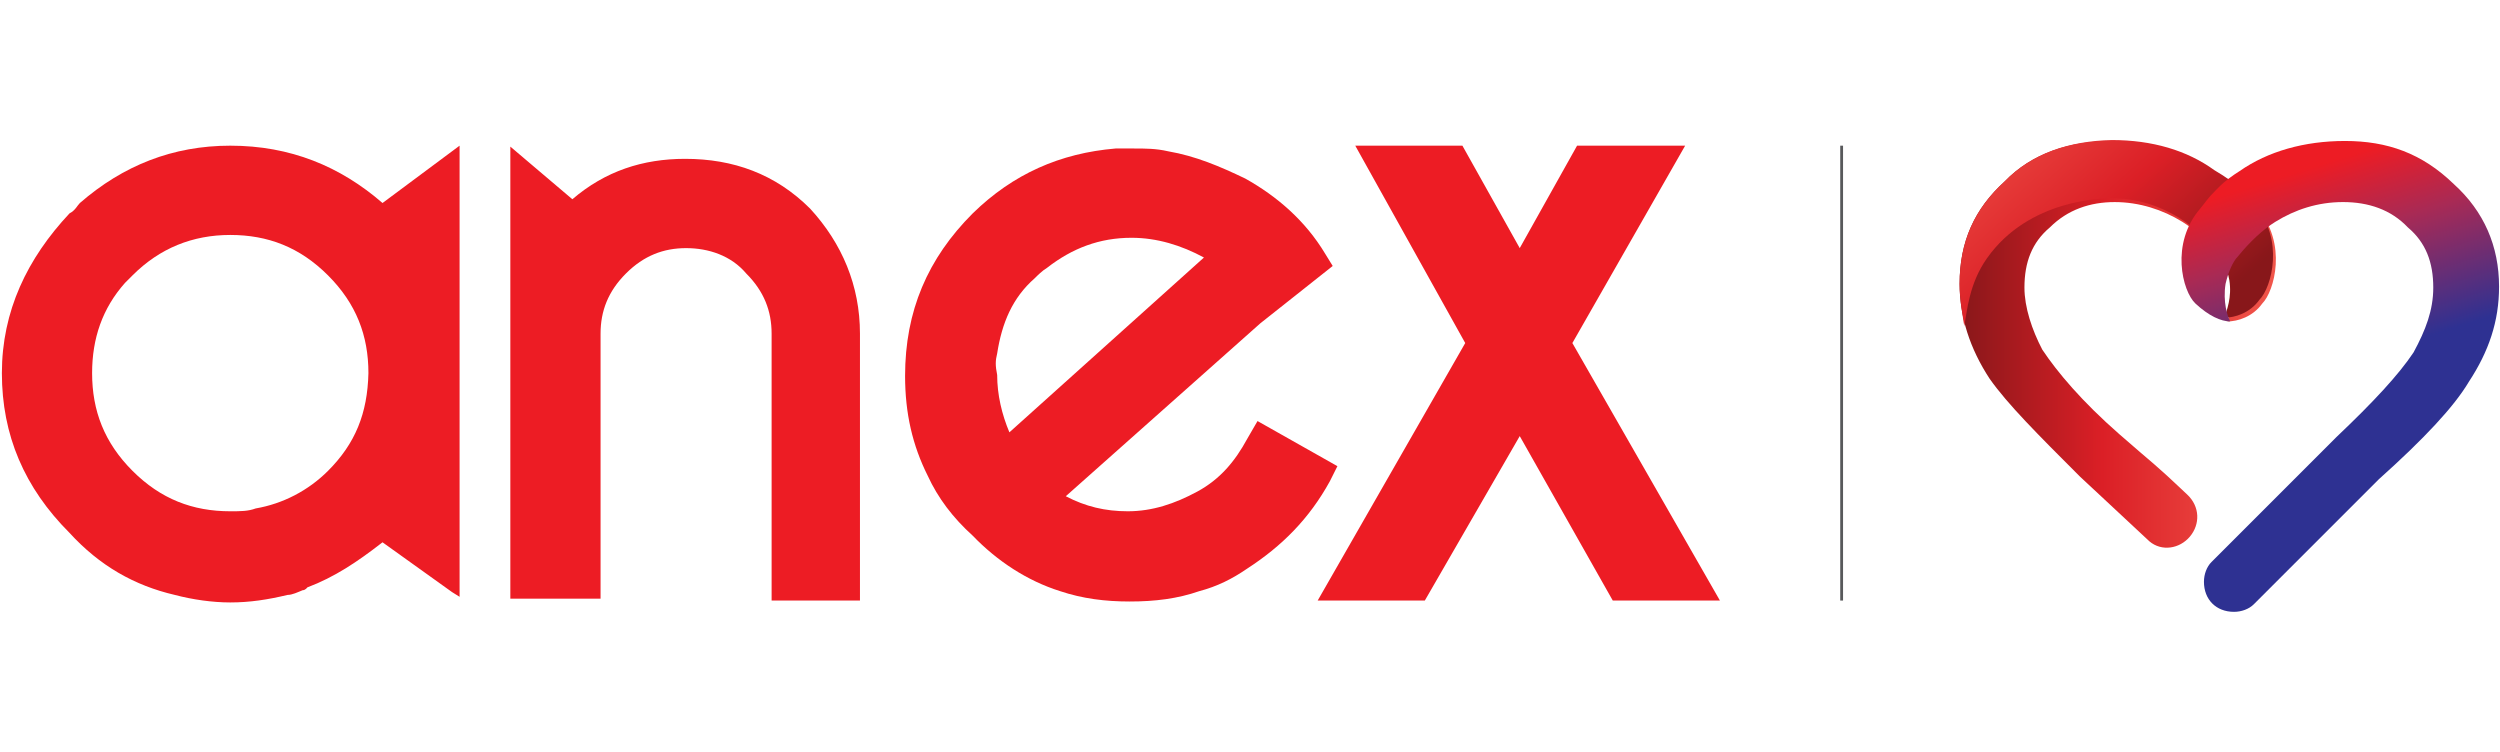
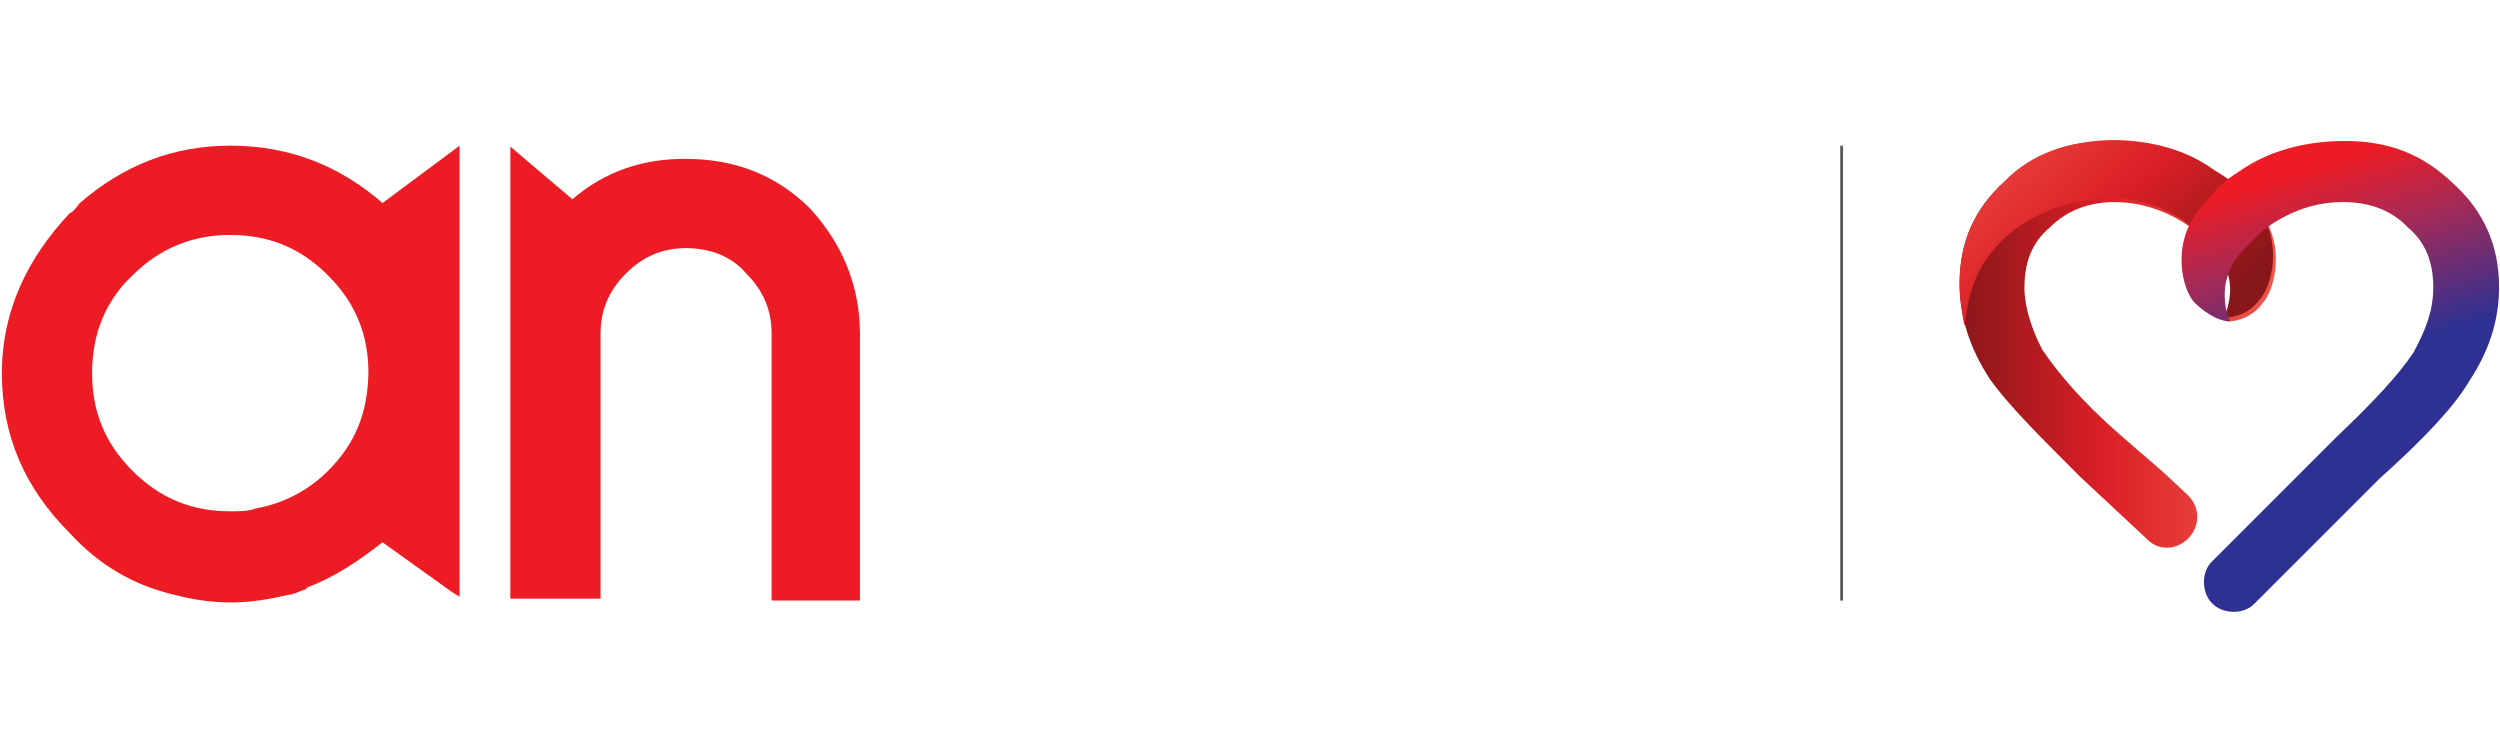
<svg xmlns="http://www.w3.org/2000/svg" version="1.1" id="Layer_1" x="0px" y="0px" viewBox="0 0 266 80" style="enable-background:new 0 0 266 80;" xml:space="preserve">
  <style type="text/css">
	.st0{fill:#58595B;}
	.st1{fill:#ED1C24;}
	.st2{fill:url(#SVGID_1_);}
	.st3{fill:url(#SVGID_00000116230980346945435500000005691737189638942601_);}
	.st4{fill:url(#SVGID_00000106146955844489645270000011956644489515637892_);}
</style>
  <g>
    <rect x="195.8" y="15.5" class="st0" width="0.3" height="48.4" />
    <g>
      <path class="st1" d="M24.5,15.5c-6.1,0-11.4,2.1-16,6.1c-0.3,0.3-0.5,0.8-1.1,1.1c-4.5,4.8-7.2,10.4-7.2,17s2.4,12.2,7.2,17    c3.2,3.5,6.9,5.6,11.2,6.6c1.9,0.5,4,0.8,5.9,0.8c2.1,0,4-0.3,6.1-0.8c0.5,0,1.1-0.3,1.6-0.5c0.3,0,0.5-0.3,0.5-0.3l0,0    c2.9-1.1,5.3-2.7,8-4.8l7.4,5.3l0.8,0.5V15.5l-8.2,6.1C36.2,17.7,30.9,15.5,24.5,15.5 M34.9,50.1c-2.1,2.1-4.8,3.5-7.7,4    c-0.8,0.3-1.6,0.3-2.7,0.3c-4,0-7.4-1.3-10.4-4.3s-4.3-6.4-4.3-10.4c0-3.7,1.1-6.9,3.5-9.6c0.3-0.3,0.5-0.5,0.8-0.8    c2.9-2.9,6.4-4.3,10.4-4.3s7.4,1.3,10.4,4.3s4.3,6.4,4.3,10.4C39.1,44,37.8,47.2,34.9,50.1" />
-       <path class="st1" d="M112.8,62.9c2.4,0.8,4.8,1.1,7.4,1.1c2.7,0,5.1-0.3,7.4-1.1c1.9-0.5,3.5-1.3,5.1-2.4c3.7-2.4,6.6-5.3,8.8-9.3    l0.8-1.6l-8.5-4.8l-1.1,1.9c-1.3,2.4-2.9,4.3-5.3,5.6c-2.4,1.3-4.8,2.1-7.4,2.1c-2.4,0-4.5-0.5-6.6-1.6l20.7-18.4l7.7-6.1L141,27    c-2.1-3.5-5.1-6.1-8.5-8c-2.7-1.3-5.3-2.4-8.2-2.9c-1.3-0.3-2.4-0.3-3.7-0.3c-0.5,0-1.3,0-1.9,0c-5.9,0.5-10.9,2.7-15.2,6.9    c-4.8,4.8-7.2,10.4-7.2,17.3c0,4,0.8,7.4,2.4,10.6c1.1,2.4,2.7,4.5,4.8,6.4C106.1,59.7,109.3,61.8,112.8,62.9 M106.1,37.6    L106.1,37.6c0.5-3.2,1.6-5.9,4-8c0.3-0.3,0.8-0.8,1.3-1.1l0,0c2.7-2.1,5.6-3.2,9-3.2c2.7,0,5.3,0.8,7.7,2.1l-20.7,18.6    c-0.8-1.9-1.3-4-1.3-6.1C105.9,38.9,105.9,38.4,106.1,37.6" />
      <path class="st1" d="M81.9,63.9h9.6V35.5c0-5.1-1.9-9.6-5.3-13.3c-3.7-3.7-8.2-5.3-13.3-5.3c-4.5,0-8.5,1.3-12,4.3l-6.6-5.6v48.1    h9.6V35.5c0-2.4,0.8-4.5,2.7-6.4c1.9-1.9,4-2.7,6.4-2.7c2.4,0,4.8,0.8,6.4,2.7c1.9,1.9,2.7,4,2.7,6.4V63.9z" />
-       <polygon class="st1" points="183,63.9 167.3,36.5 179.3,15.5 167.8,15.5 161.7,26.4 155.6,15.5 144.2,15.5 155.9,36.5 140.2,63.9     151.6,63.9 161.7,46.4 171.6,63.9   " />
    </g>
    <g>
      <linearGradient id="SVGID_1_" gradientUnits="userSpaceOnUse" x1="208.532" y1="44.895" x2="242.155" y2="44.895" gradientTransform="matrix(1 0 0 -1 0 81.499)">
        <stop offset="0" style="stop-color:#88171A" />
        <stop offset="0.45" style="stop-color:#DB1F26" />
        <stop offset="1" style="stop-color:#F1564B" />
      </linearGradient>
      <path class="st2" d="M213.3,19.3c-3.2,2.9-4.8,6.4-4.8,10.9c0,3.5,1.1,6.9,3.2,10.1c1.9,2.7,5.1,5.9,9.6,10.4l7.4,6.9    c1.3,1.1,3.2,0.8,4.3-0.5c1.1-1.3,1.1-3.2-0.3-4.5c-3.7-3.5-3.2-2.9-7.2-6.4s-6.6-6.6-8.2-9c-1.1-2.1-1.9-4.5-1.9-6.6    c0-2.7,0.8-4.8,2.7-6.4c1.9-1.9,4.3-2.7,6.9-2.7s5.1,0.8,7.2,2.1c1.3,0.8,2.7,2.1,4,3.7l0,0c0.3,0.5,1.1,1.6,1.3,2.9    c0.3,1.9-0.3,3.2-0.5,4c1.1,0,2.7-0.5,3.7-1.9c1.3-1.3,2.7-6.4-0.5-10.1l0,0c-0.8-1.1-1.6-2.1-4.3-3.7c-3.2-2.4-6.9-3.5-11.2-3.5    C220.2,15,216.2,16.3,213.3,19.3" />
      <linearGradient id="SVGID_00000133501919514631424530000016123815632458179212_" gradientUnits="userSpaceOnUse" x1="231.47" y1="45.433" x2="208.709" y2="70.945" gradientTransform="matrix(1 0 0 -1 0 81.499)">
        <stop offset="0" style="stop-color:#88171A" />
        <stop offset="0.45" style="stop-color:#DB1F26" />
        <stop offset="1" style="stop-color:#F1564B" />
      </linearGradient>
      <path style="fill:url(#SVGID_00000133501919514631424530000016123815632458179212_);" d="M213.3,19.3c-3.2,2.9-4.8,6.4-4.8,10.9    c0,1.6,0.3,3.2,0.5,4.5c0.3-1.6,0.5-4.5,2.4-7.2c4.5-6.4,12.5-6.4,13.3-6.4c2.7,0,5.1,0.8,7.2,2.1c1.3,0.8,2.7,2.1,4,3.7l0,0    c0.3,0.5,1.1,1.6,1.3,2.9c0.3,1.9-0.3,3.2-0.5,4c1.1,0,2.7-0.5,3.7-1.9c1.3-1.3,2.7-6.4-0.5-10.1l0,0c-0.8-1.1-1.6-2.1-4.3-3.7    c-2.9-2.1-6.6-3.2-10.9-3.2C220.2,15,216.2,16.3,213.3,19.3" />
      <linearGradient id="SVGID_00000016048858582754117250000016990209319129075099_" gradientUnits="userSpaceOnUse" x1="240.043" y1="68.208" x2="254.208" y2="22.913" gradientTransform="matrix(1 0 0 -1 0 81.499)">
        <stop offset="0" style="stop-color:#ED1C24" />
        <stop offset="0.128" style="stop-color:#ED1C24" />
        <stop offset="0.296" style="stop-color:#A82A55" />
        <stop offset="0.567" style="stop-color:#2E3192" />
        <stop offset="1" style="stop-color:#2E3192" />
      </linearGradient>
      <path style="fill:url(#SVGID_00000016048858582754117250000016990209319129075099_);" d="M249.5,15c-4.3,0-8.2,1.1-11.2,3.2    c-0.8,0.5-1.6,1.1-2.1,1.6c-0.3,0.3-0.3,0.3-0.5,0.5l0,0l0,0c-0.8,0.8-1.1,1.3-1.6,1.9l0,0c-3.2,3.7-1.9,8.8-0.5,10.1    s2.7,1.9,3.7,1.9c-0.3-0.5-0.8-2.1-0.5-4c0.3-1.3,0.8-2.4,1.3-2.9l0,0c1.3-1.6,2.7-2.9,4-3.7c2.1-1.3,4.5-2.1,7.2-2.1    s5.1,0.8,6.9,2.7c1.9,1.6,2.7,3.7,2.7,6.4c0,2.4-0.8,4.5-2.1,6.9c-1.6,2.4-4.3,5.3-8.2,9l-13.3,13.3l0,0l0,0l0,0    c-0.5,0.5-0.8,1.3-0.8,2.1c0,1.9,1.3,3.2,3.2,3.2c0.8,0,1.6-0.3,2.1-0.8l0,0l0,0l0,0l13.3-13.3c4.8-4.3,8-7.7,9.6-10.4    c2.1-3.2,3.2-6.4,3.2-10.1c0-4.3-1.6-8-4.8-10.9C257.7,16.3,254,15,249.5,15L249.5,15" />
    </g>
  </g>
</svg>